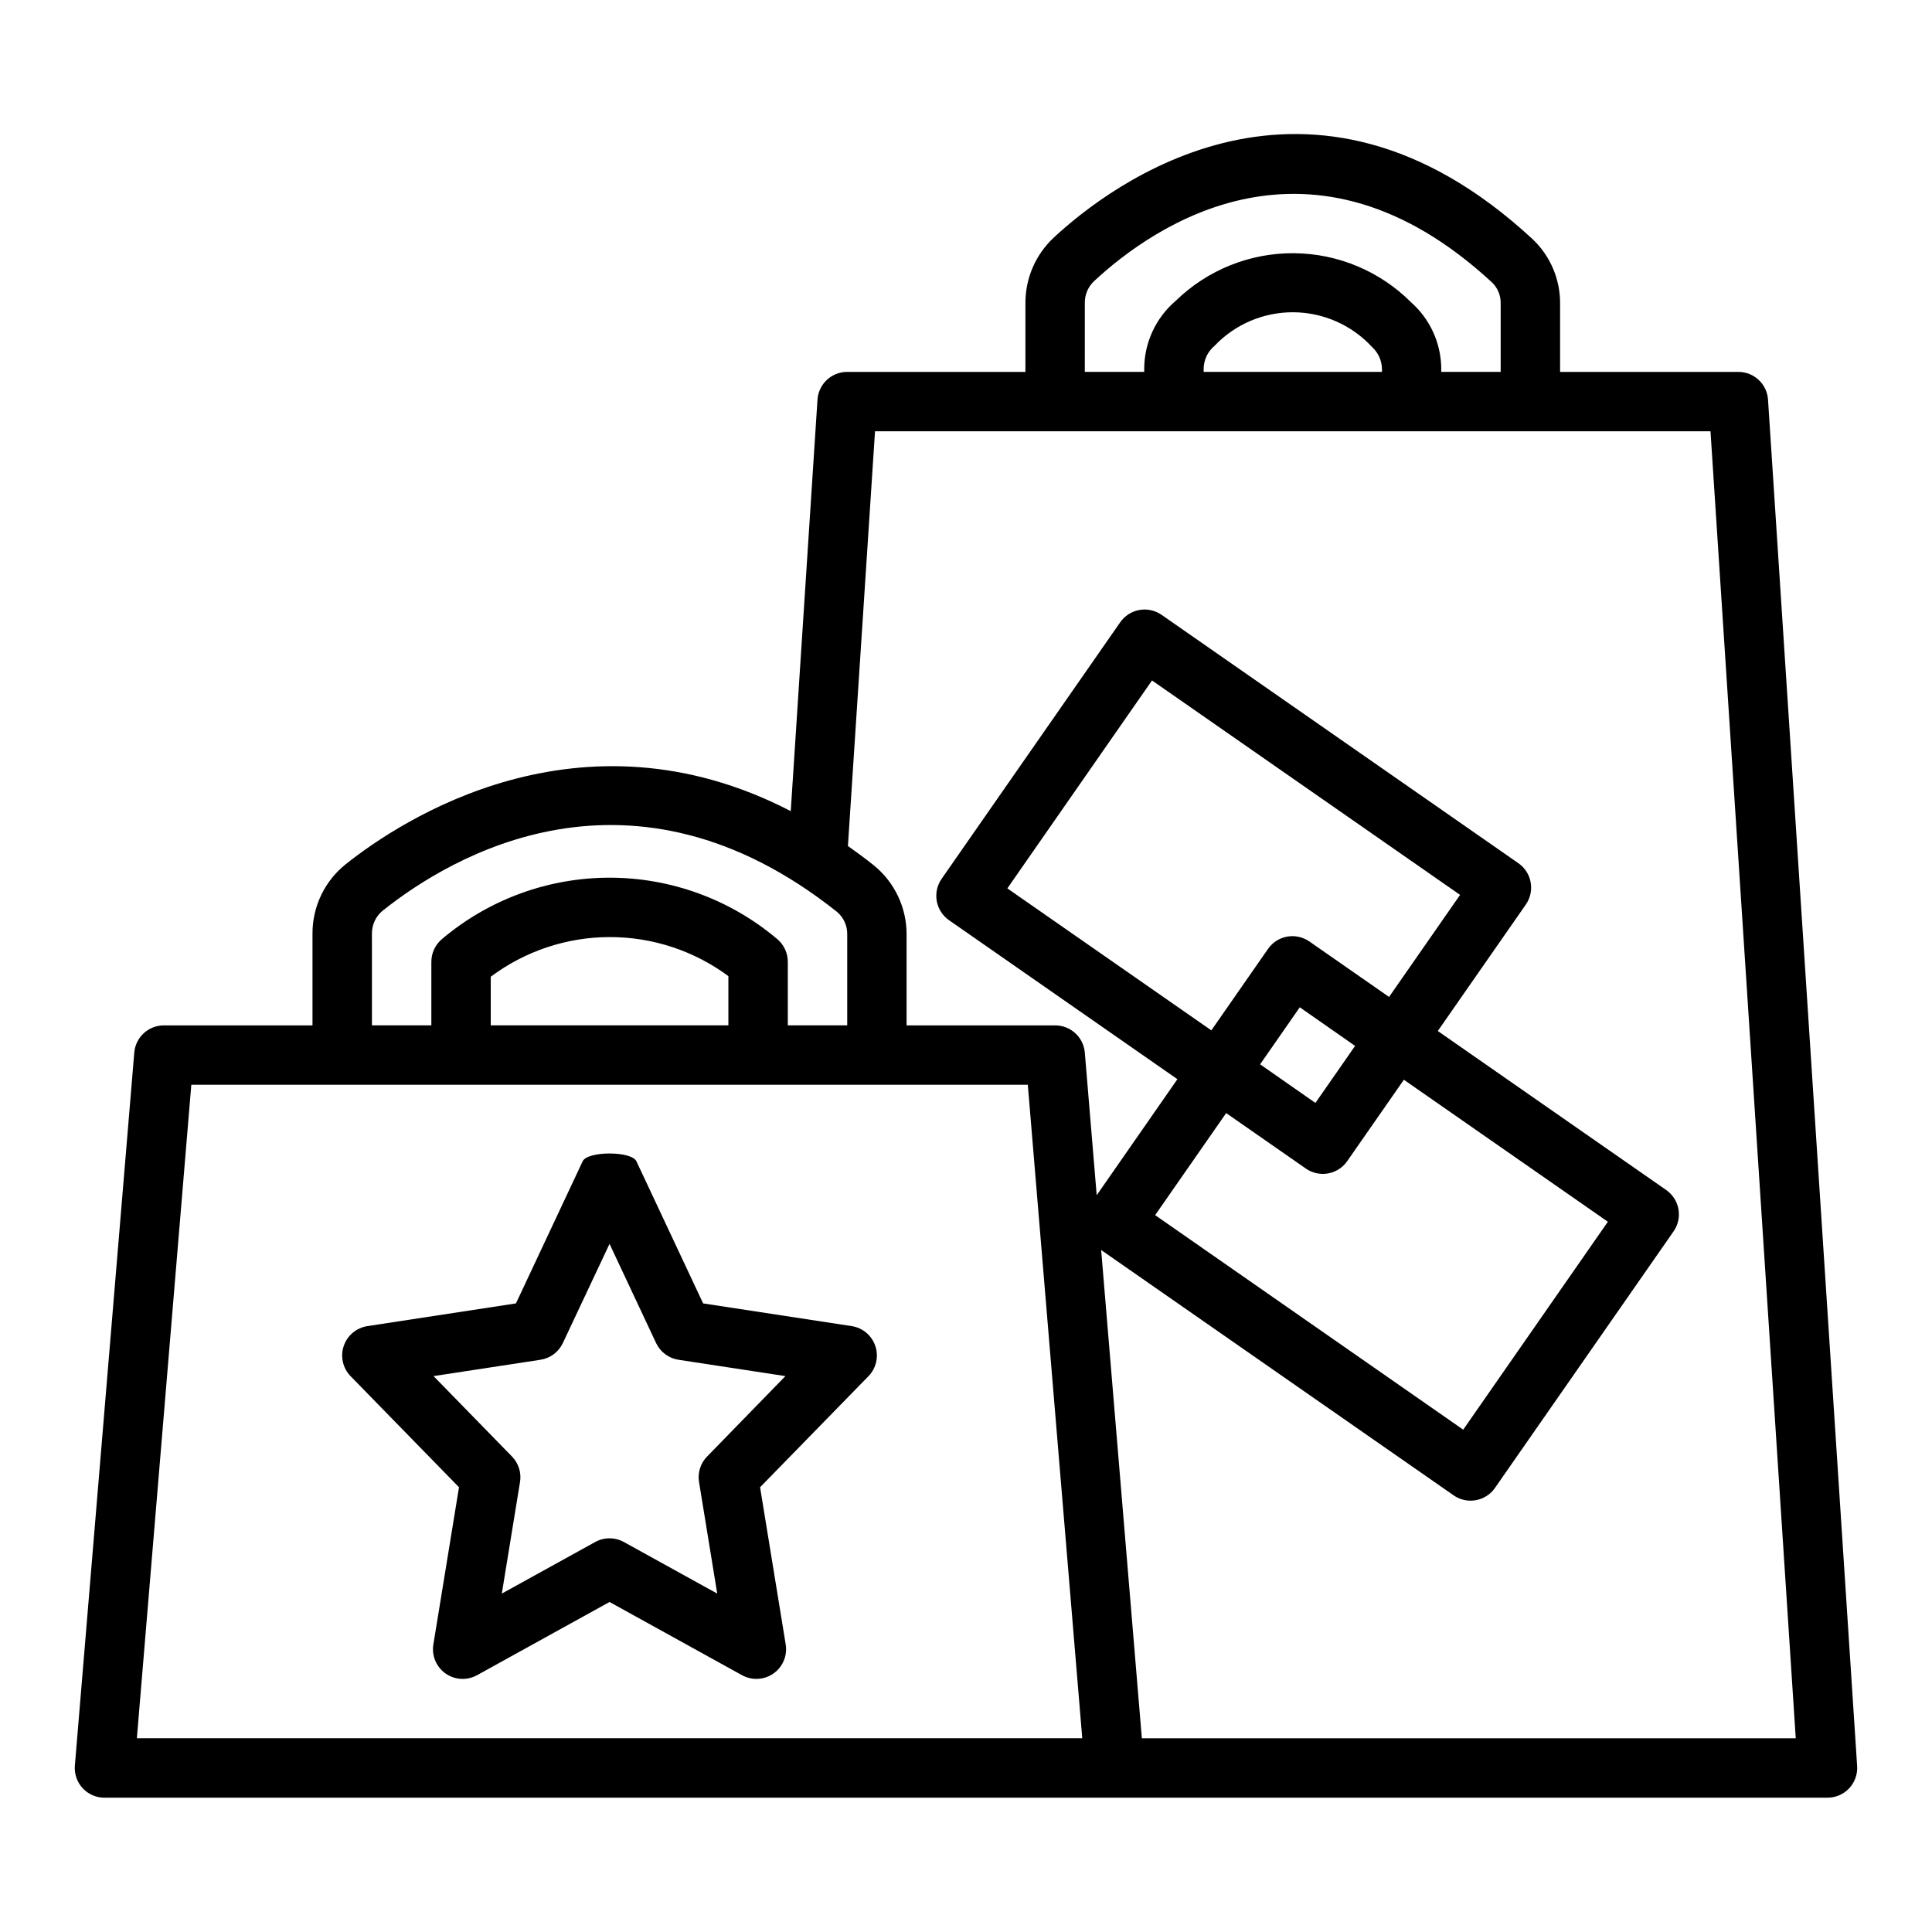
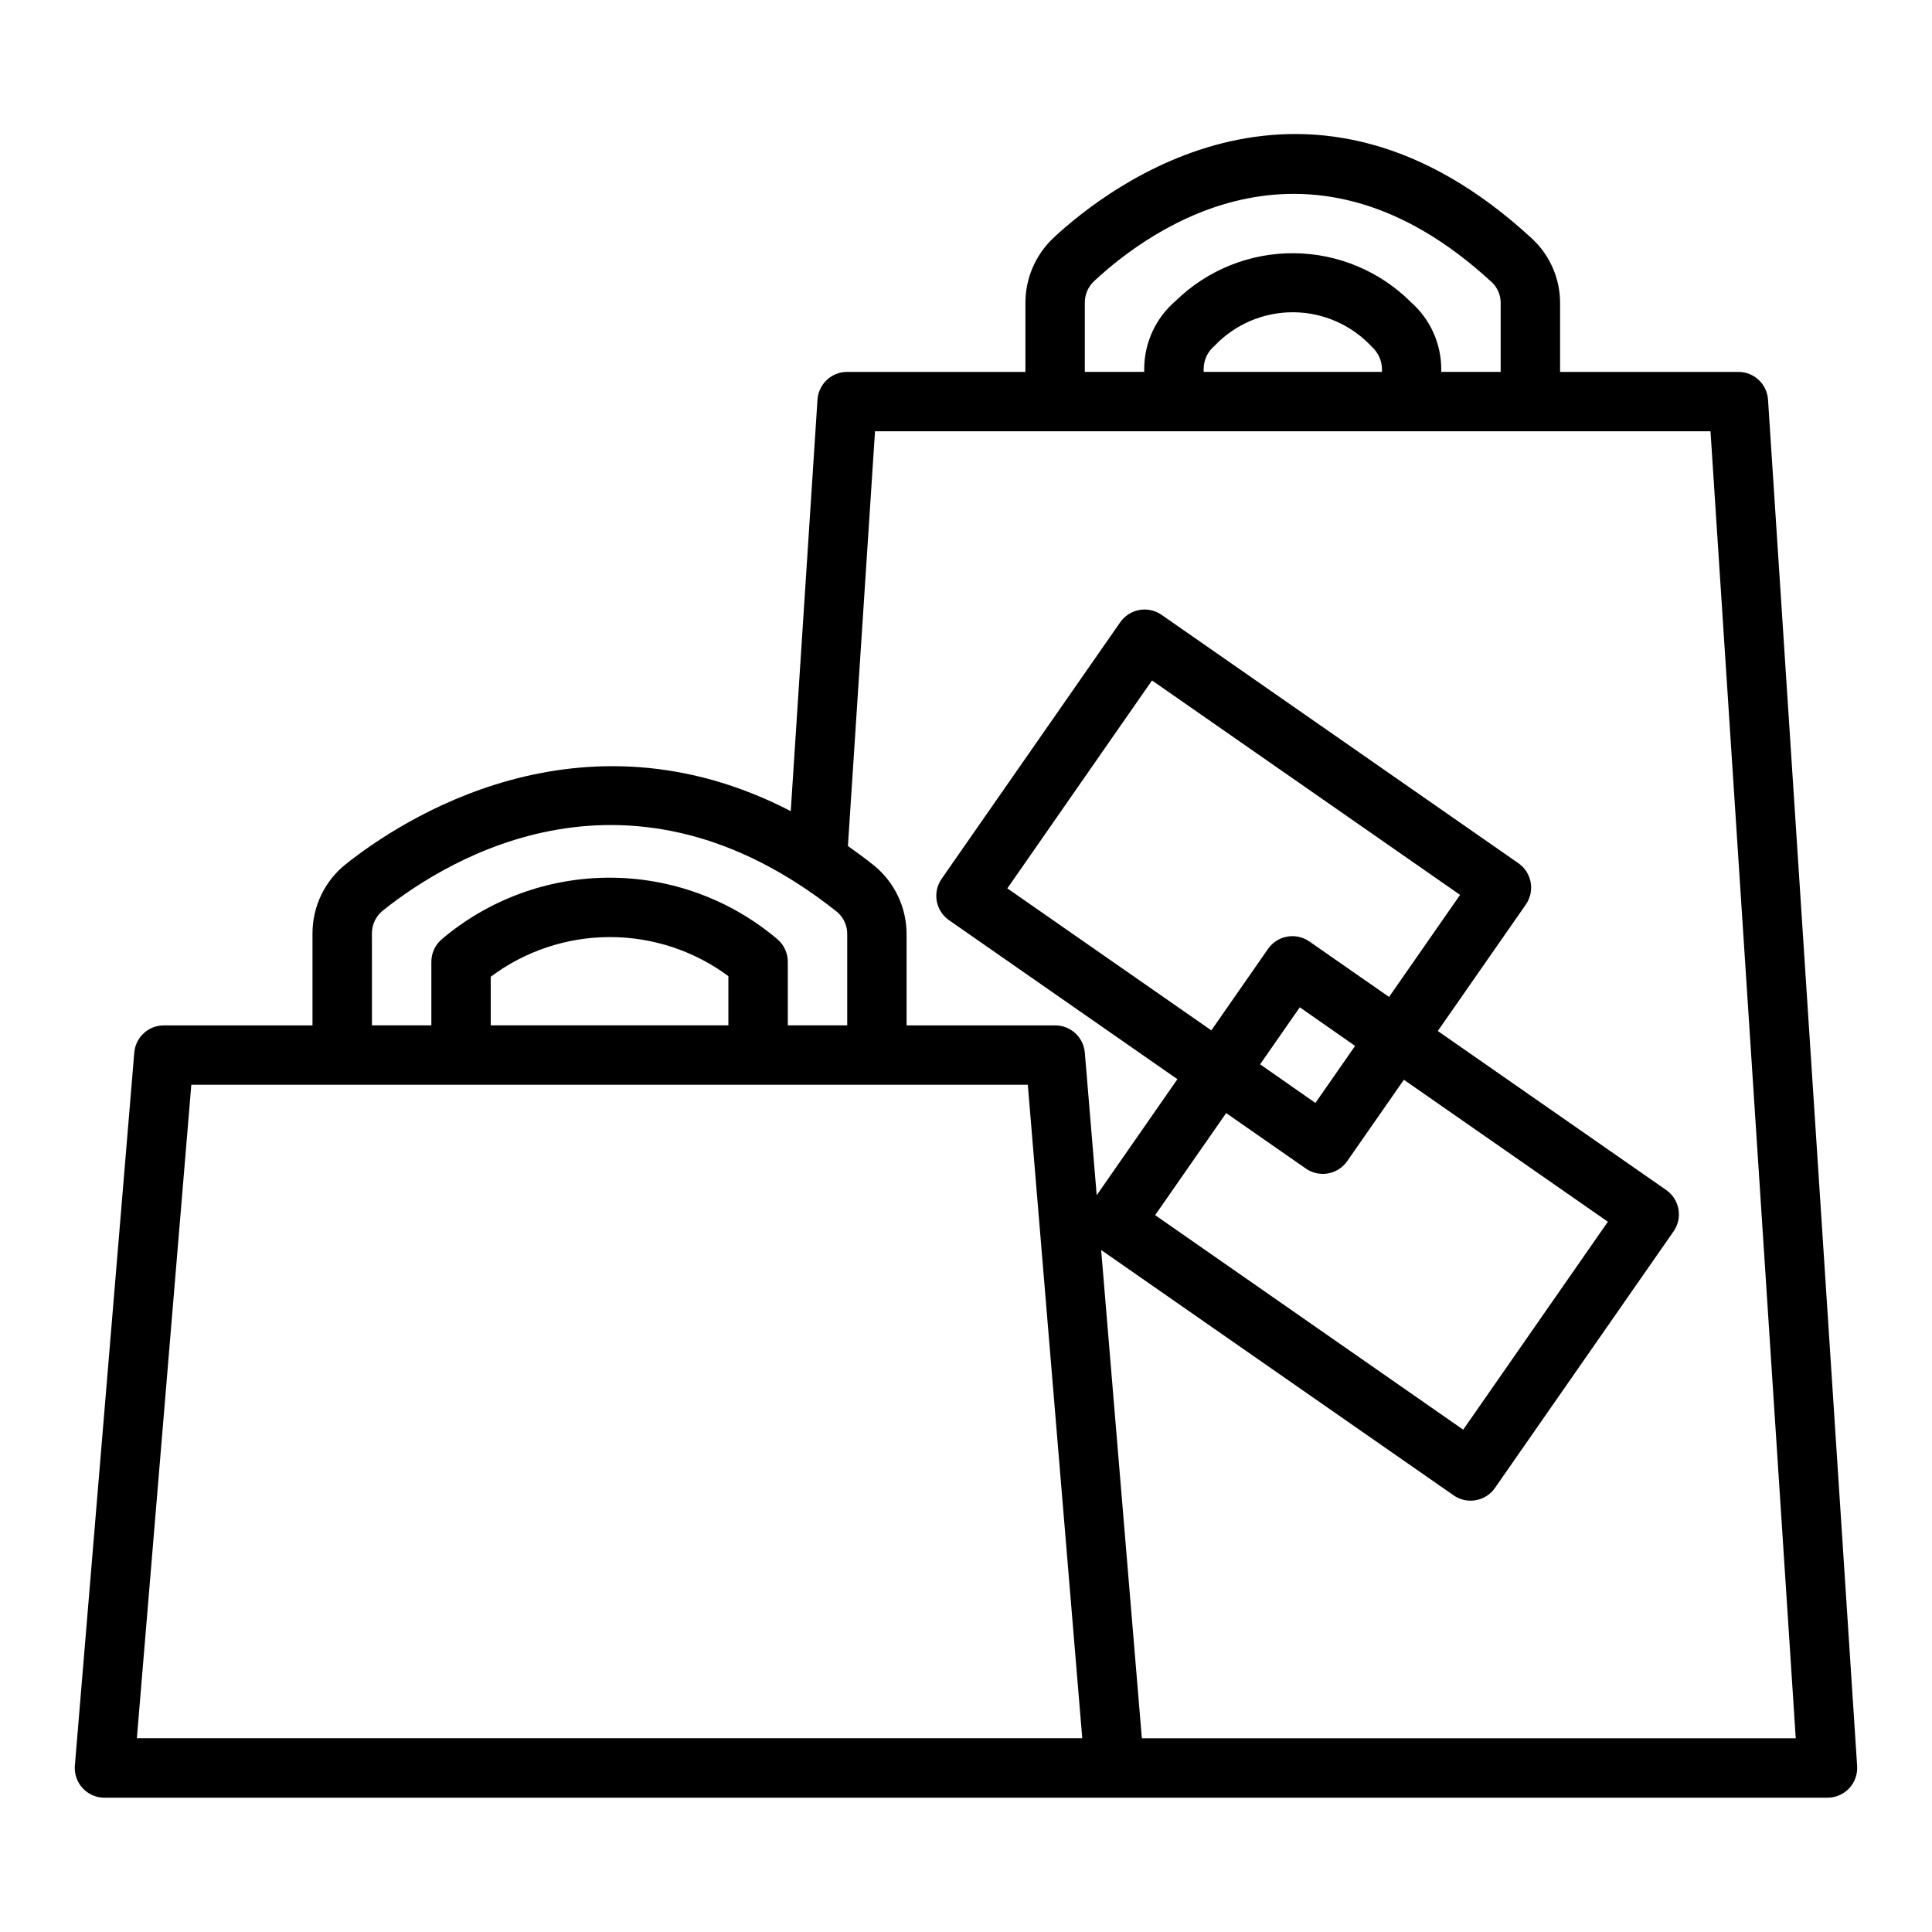
<svg xmlns="http://www.w3.org/2000/svg" fill="#000000" width="800px" height="800px" version="1.1" viewBox="144 144 512 512">
  <g>
    <path d="m171.71 620.41h456.58c2.176 0.004 4.262-0.895 5.754-2.481 1.492-1.59 2.258-3.727 2.117-5.902l-23.617-362.11c-0.27-4.144-3.715-7.367-7.871-7.359h-47.234v-18.105c0.043-6.469-2.606-12.66-7.312-17.098-59.148-54.789-112.07-14.168-126.88-0.379h0.004c-4.785 4.465-7.504 10.719-7.504 17.262v18.32h-47.23c-4.156-0.008-7.602 3.215-7.875 7.359l-7.086 109.04c-55.945-28.945-103.42 2.512-117.91 14.051-5.606 4.465-8.859 11.25-8.832 18.414v24.316h-39.359c-4.106-0.016-7.531 3.129-7.871 7.219l-15.742 188.93h-0.004c-0.18 2.199 0.566 4.371 2.062 5.992 1.496 1.621 3.606 2.539 5.812 2.531zm259.78-396.18c-0.02-2.176 0.883-4.262 2.477-5.746 15.742-14.641 57.609-43.918 105.48 0.41h0.004c1.484 1.461 2.297 3.469 2.242 5.551v18.105h-15.746v-0.66c0.008-6.789-2.894-13.25-7.973-17.754-8.242-8.262-19.41-12.945-31.078-13.031-11.672-0.086-22.906 4.434-31.27 12.574-5.312 4.508-8.383 11.117-8.398 18.082v0.789h-15.742zm31.488 18.32v-0.789c0.02-2.359 1.07-4.59 2.879-6.106 5.445-5.734 13.016-8.957 20.922-8.902 7.902 0.051 15.434 3.371 20.801 9.176 1.684 1.527 2.648 3.691 2.66 5.969v0.652zm-87.09 15.742h221.41l22.594 346.37-173.29 0.004-10.785-129.4 93.41 65.016c1.32 0.918 2.887 1.41 4.492 1.41 0.469 0 0.938-0.043 1.395-0.125 2.055-0.367 3.883-1.535 5.07-3.254l47.336-68v0.004c1.191-1.715 1.652-3.832 1.285-5.887-0.371-2.055-1.539-3.879-3.254-5.07l-60.52-42.133 23.324-33.504c2.484-3.566 1.605-8.473-1.961-10.957l-94.566-65.828c-1.715-1.191-3.832-1.652-5.887-1.285-2.055 0.371-3.879 1.539-5.07 3.254l-47.336 68c-1.191 1.715-1.652 3.832-1.285 5.887s1.539 3.879 3.254 5.07l60.52 42.133-21.387 30.754-3.148-37.785c-0.34-4.094-3.766-7.238-7.875-7.227h-39.359v-24.105c0.023-7.09-3.16-13.812-8.66-18.293-2.297-1.836-4.598-3.527-6.887-5.141zm112.57 152.65 14.656 10.234-10.516 15.113-14.656-10.234zm-23.441 6.117-54.059-37.629 38.336-55.105 81.641 56.828-18.82 27.047-21.121-14.703v0.004c-1.715-1.191-3.832-1.656-5.887-1.285-2.055 0.367-3.879 1.539-5.07 3.254zm25.047 36.621v0.004c1.32 0.918 2.894 1.41 4.504 1.406 0.465 0 0.926-0.039 1.383-0.125 2.059-0.363 3.883-1.535 5.07-3.25l15.02-21.57 54.059 37.629-38.336 55.105-81.641-56.855 18.82-27.047zm-247.5-62.266c-0.023-2.367 1.043-4.617 2.887-6.102 18.012-14.367 65.793-43.059 120.36 0.34 1.758 1.48 2.754 3.676 2.711 5.973v24.105h-15.746v-16.848c0-2.324-1.031-4.535-2.816-6.027-12.418-10.496-28.156-16.258-44.414-16.258-16.262 0-31.996 5.762-44.414 16.258-1.785 1.492-2.816 3.703-2.82 6.027v16.848h-15.742zm31.488 24.316v-12.887c9.082-6.797 20.117-10.48 31.461-10.508 11.344-0.031 22.398 3.602 31.516 10.352v13.043zm-79.352 15.746h221.68l14.43 173.18h-250.54z" />
-     <path d="m352.22 579.79-6.793-41.652 28.719-29.426c2.059-2.113 2.766-5.199 1.828-7.996-0.938-2.801-3.359-4.84-6.277-5.285l-39.359-6.016-17.68-37.66c-1.289-2.762-12.957-2.762-14.25 0l-17.68 37.66-39.359 6.016c-2.918 0.445-5.344 2.484-6.281 5.285-0.938 2.797-0.23 5.883 1.832 7.996l28.719 29.426-6.793 41.652h-0.004c-0.484 2.973 0.773 5.965 3.238 7.703 2.465 1.734 5.703 1.91 8.344 0.449l35.109-19.402 35.109 19.406v-0.004c1.168 0.645 2.477 0.984 3.809 0.984 2.309 0 4.504-1.012 6-2.773 1.492-1.758 2.141-4.086 1.77-6.363zm-20.836-49.797v-0.004c-1.746 1.789-2.535 4.297-2.133 6.762l4.824 29.566-24.734-13.664c-2.371-1.312-5.25-1.312-7.621 0l-24.734 13.664 4.824-29.566h0.004c0.402-2.465-0.391-4.973-2.133-6.762l-20.789-21.309 28.34-4.328h-0.004c2.598-0.398 4.824-2.062 5.938-4.441l12.367-26.277 12.336 26.277c1.113 2.379 3.34 4.043 5.934 4.441l28.34 4.328z" />
  </g>
</svg>